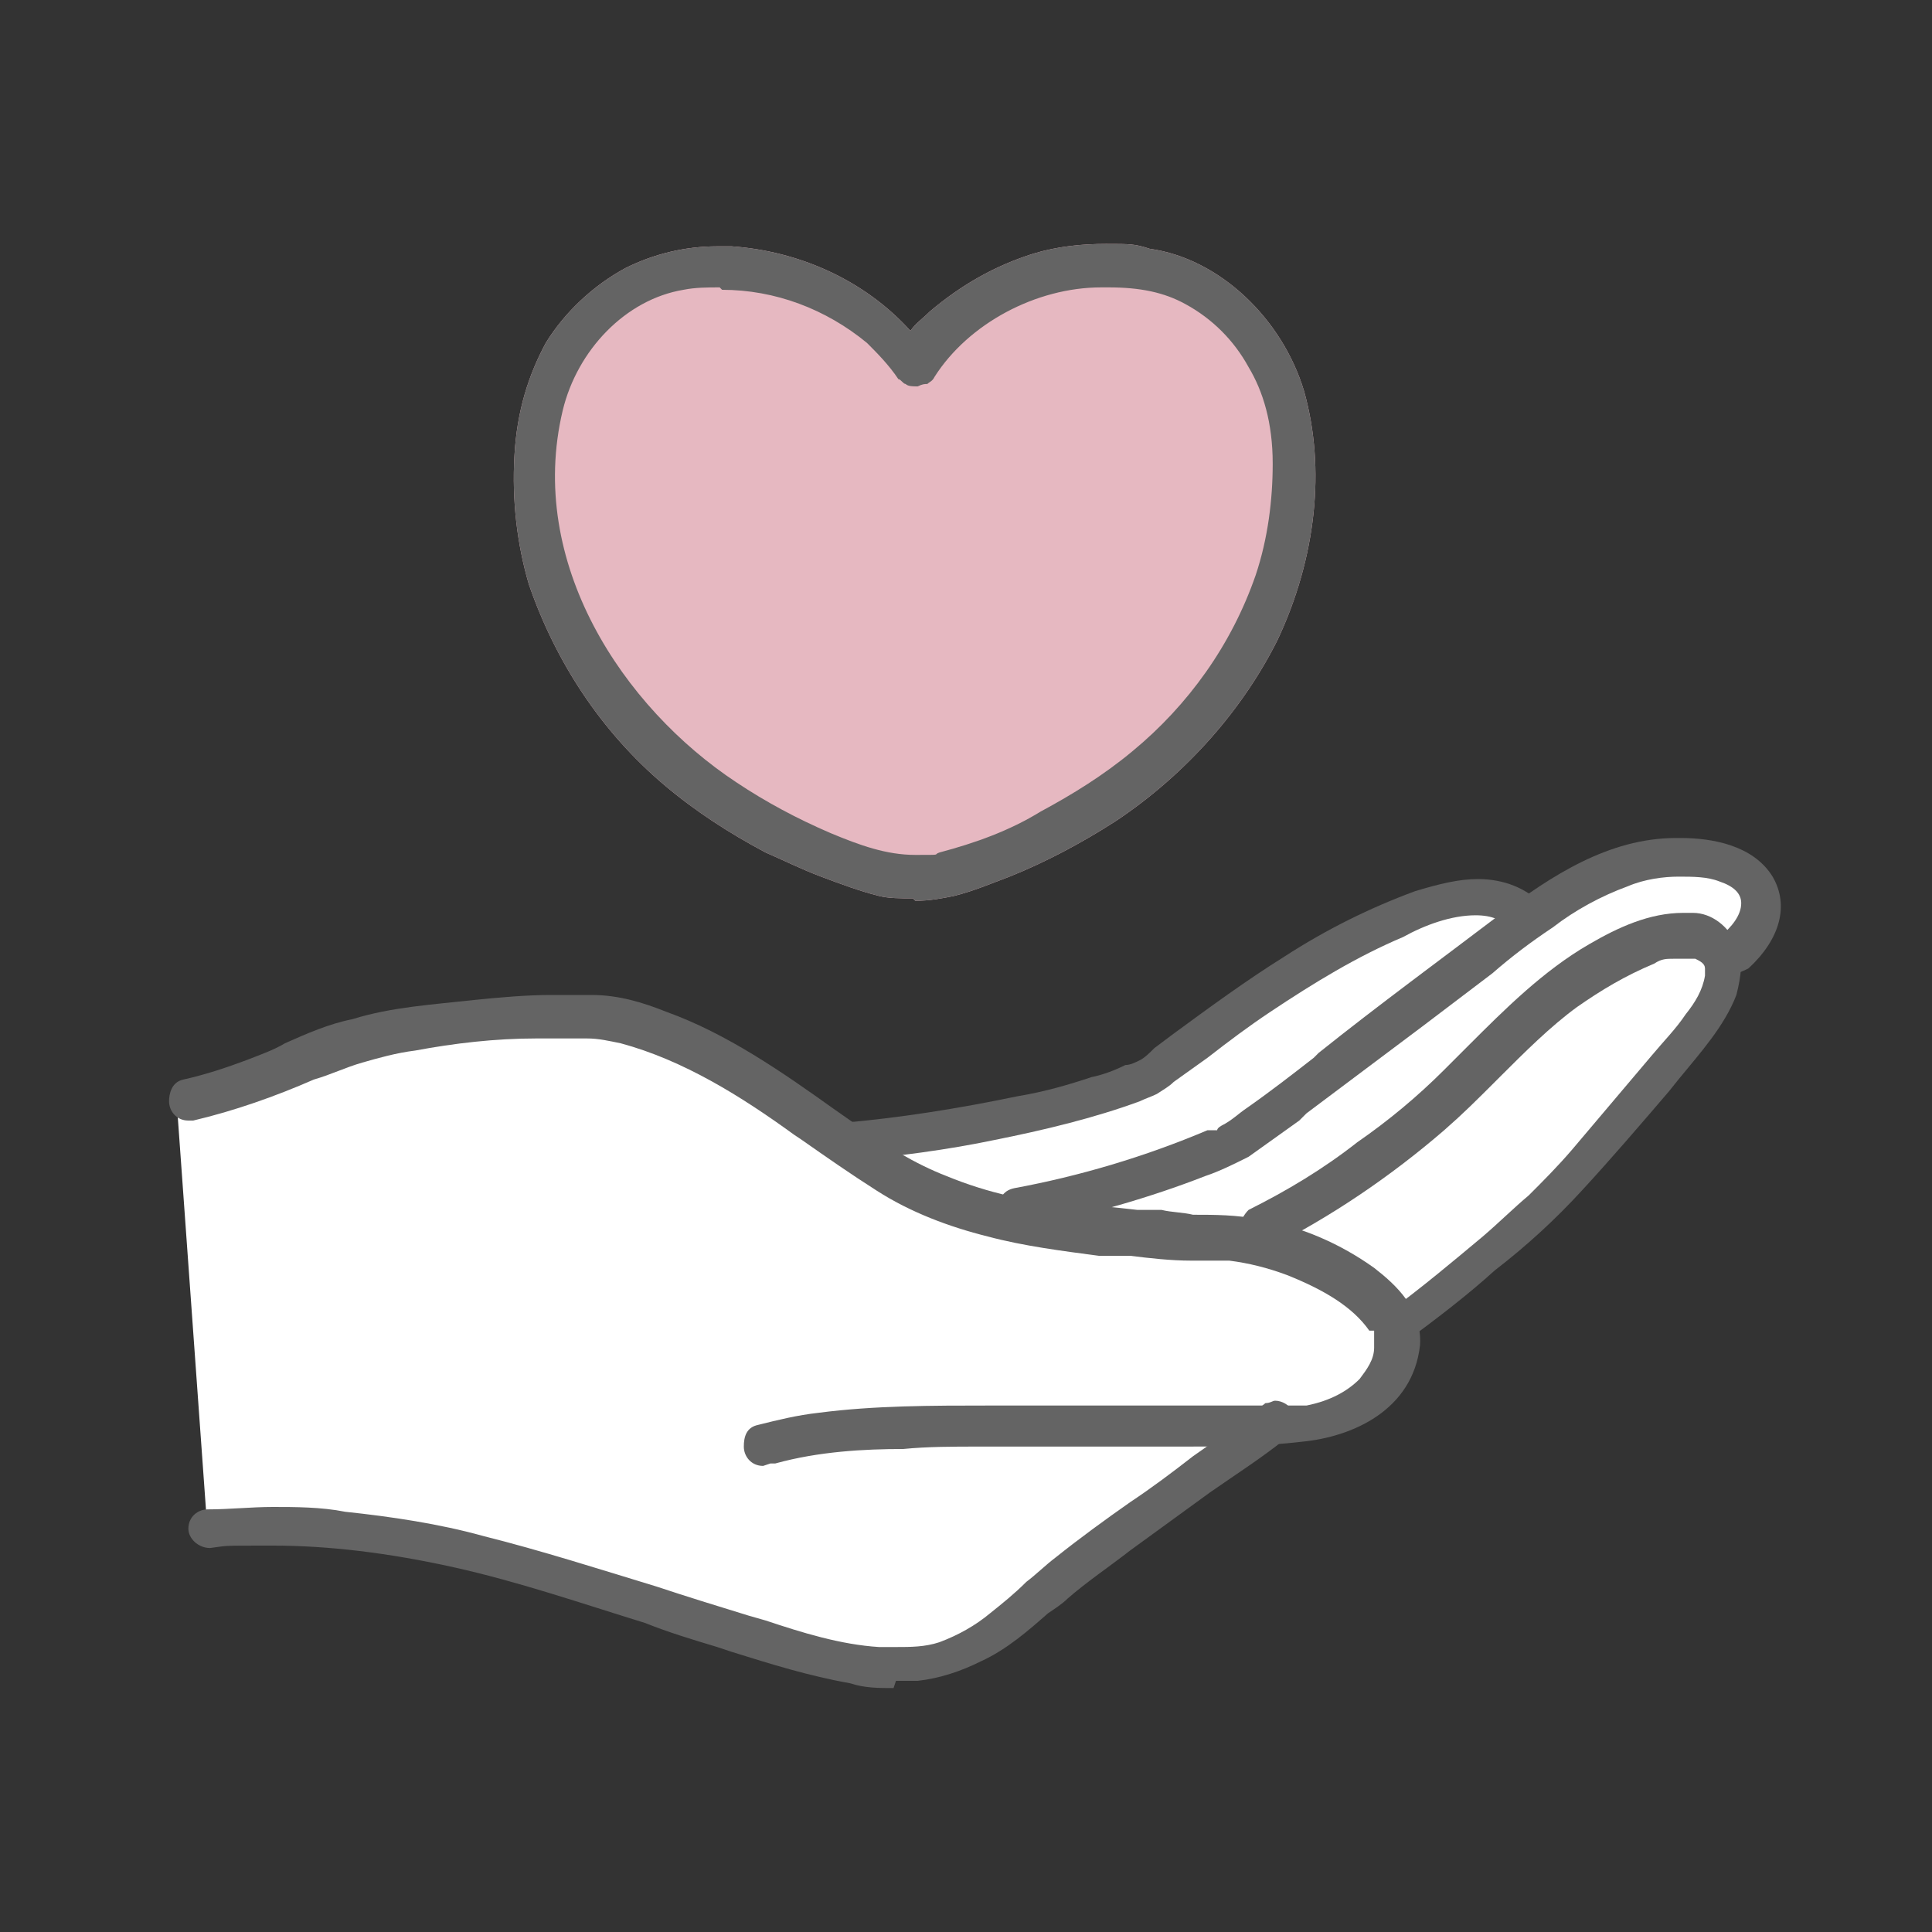
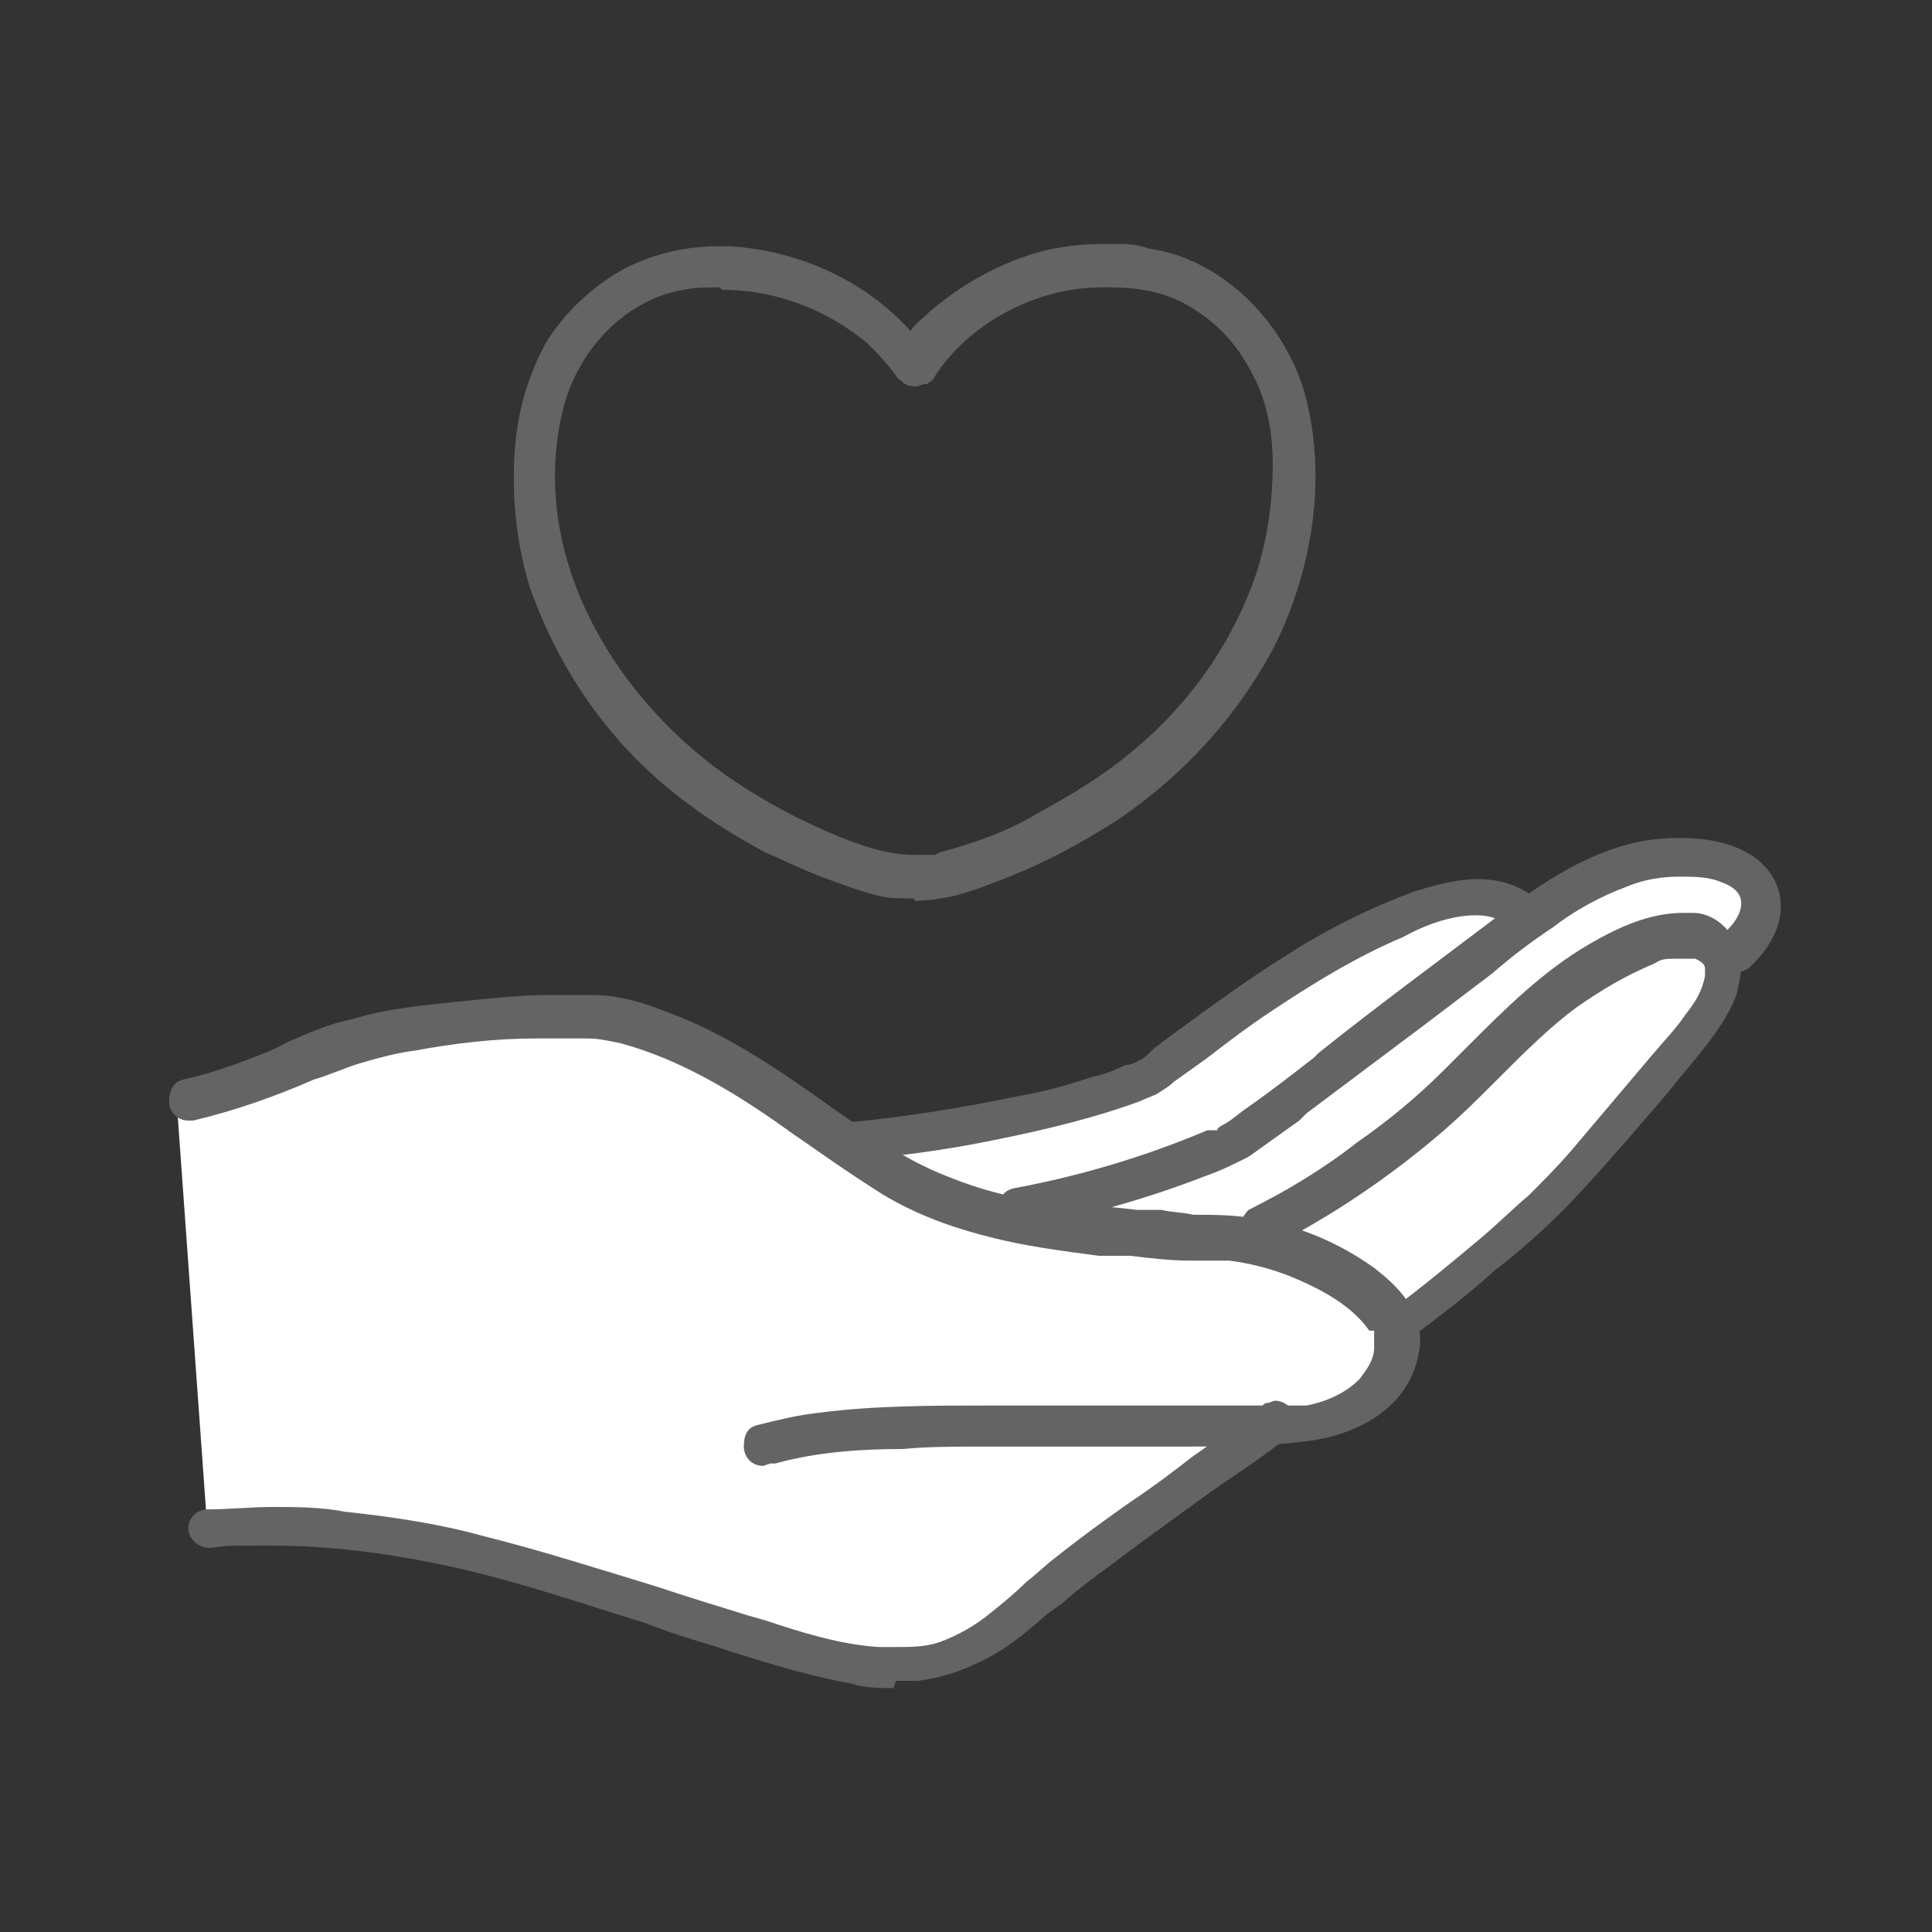
<svg xmlns="http://www.w3.org/2000/svg" id="b" version="1.1" viewBox="0 0 80 80">
  <rect x="0" y="0" width="80" height="80" fill="#333333" stroke="none" />
  <defs>
    <style>
      .st0 {
        fill: #646464;
      }

      .st1 {
        fill: #fff;
      }

      .st2 {
        fill: #e6b8c1;
      }
    </style>
  </defs>
  <g id="c">
    <g>
      <g>
        <path class="st1" d="M8.6,63.5c3.5-.4,8.2.2,11.7,1.1,4.7,1.2,8.9,2.9,13.6,4,1.7.5,3.7.7,5.4.1,1.5-.5,2.6-1.5,3.8-2.5,1.8-1.6,7.8-5.8,9.7-7.2h0c.3,0,.5,0,.7-.1.9,0,3.9-.7,4-3.5h0c2.3-1.7,5.1-3.9,7.1-6,1.4-1.6,2.8-3.2,4.2-4.8,1.3-1.5,2.8-3.2,2.7-4.6,0-.1,0-.3-.1-.4.7-.6,1.3-1.4,1.2-2.3,0-.6-.5-1.2-1.1-1.4-3.1-1.1-5.8.3-8.3,2.1-1.5-1.6-4.4-.4-6,.4-3.7,1.6-6.4,3.9-9.6,6.2,0,0,0,0-.2,0-3.5,1.4-8.5,2.2-12.8,2.7h0c-.9-.6-1.7-1.2-2.2-1.6-3.5-2.5-5.8-3.3-7.4-3.6-2.1-.4-6.6,0-10,.6-2.2.5-4.4,1.9-7.7,2.7l1.3,18.1h0Z" />
        <path class="st0" d="M37,69.9c-.6,0-1.2,0-1.8-.2-1.7-.3-3.3-.8-4.9-1.3l-.6-.2c-1-.3-2-.6-3-1-2.6-.8-5.2-1.7-7.9-2.3-2.7-.6-5.2-.9-7.5-.9s-1.8,0-2.6.1c-.5,0-.9-.4-.9-.8,0-.5.4-.8.8-.8.9,0,1.8-.1,2.7-.1s2,0,3,.2c1.9.2,3.9.5,5.7,1,2.4.6,4.9,1.4,7.2,2.1,1.2.4,2.5.8,3.8,1.2l.7.2c1.5.5,3.1,1,4.7,1.1.2,0,.5,0,.7,0,.6,0,1.2,0,1.8-.2.8-.3,1.5-.7,2.1-1.2.5-.4,1-.8,1.5-1.3.4-.3.8-.7,1.2-1,1-.8,2.1-1.6,3.1-2.3.9-.6,1.7-1.2,2.6-1.9,1-.7,2-1.4,3-2.2.2,0,.3-.1.4-.1.3,0,.6.2.7.4.2.4,0,.9-.3,1.2-1,.8-2.1,1.5-3.1,2.2-1.1.8-2.2,1.6-3.3,2.4-.9.7-1.8,1.3-2.6,2-.2.2-.5.4-.8.6-.8.7-1.7,1.5-2.8,2-.8.4-1.7.7-2.6.8-.3,0-.6,0-.9,0h0Z" />
        <path class="st0" d="M57.8,56c-.3,0-.6-.2-.7-.4-.2-.4,0-.9.3-1.2,1.5-1.1,2.8-2.2,4-3.2.7-.6,1.3-1.2,1.9-1.7.6-.6,1.2-1.2,1.8-1.9,1.1-1.3,2.2-2.6,3.3-3.9.5-.6,1-1.1,1.4-1.7.4-.5.7-1,.8-1.6,0-.1,0-.2,0-.3h0c0-.2-.2-.3-.4-.4-.1,0-.3,0-.4,0s-.3,0-.5,0c-.3,0-.5,0-.8.2-1.2.5-2.2,1.1-3.2,1.8-1.1.8-2.2,1.9-3.2,2.9s-1.5,1.5-2.3,2.2c-2.2,1.9-4.7,3.6-7.3,4.9-.1,0-.3,0-.4,0-.3,0-.6-.2-.7-.4-.2-.4,0-.9.3-1.2,1.6-.8,3.1-1.7,4.5-2.8,1.3-.9,2.5-1.9,3.6-3,.3-.3.7-.7,1-1,1.5-1.5,3.1-3.1,5-4.2,1.2-.7,2.5-1.3,3.9-1.3s.3,0,.4,0c.8,0,1.5.6,1.8,1.3.3.6.2,1.3,0,2.1-.5,1.3-1.5,2.4-2.4,3.5l-.4.5c-1.2,1.4-2.4,2.8-3.6,4.1-1.1,1.2-2.3,2.3-3.6,3.3-1.1,1-2.4,2-3.9,3.1-.2,0-.3.1-.4.1h0Z" />
        <path class="st0" d="M42.2,50.8c-.4,0-.7-.2-.8-.6-.1-.5.1-.9.6-1,2.7-.5,5.4-1.3,8-2.4h.2c0,.1,0,0,0,0h.2c0-.1.2-.2.2-.2.4-.2.7-.5,1-.7,1-.7,1.9-1.4,2.8-2.1l.2-.2c2.5-2,5.1-3.9,7.6-5.8,2-1.5,4.4-3.1,7.2-3.1h.2c1.3,0,3,.3,3.8,1.6.7,1.2.3,2.6-1,3.8-.2.1-.4.2-.6.2-.3,0-.7-.2-.8-.6-.1-.3,0-.6.2-.9.5-.4.9-.9.9-1.4,0-.4-.3-.7-.9-.9-.5-.2-1.1-.2-1.7-.2s-1.4.1-2.1.4c-1.1.4-2.2,1-3.1,1.7-.9.6-1.7,1.2-2.5,1.9l-2.9,2.2c-1.6,1.2-3.2,2.4-4.8,3.6l-.3.3c-.7.5-1.4,1-2.1,1.5-.6.3-1.2.6-1.8.8-2.3.9-4.8,1.6-7.2,2.1,0,0-.1,0-.2,0h0Z" />
        <path class="st0" d="M34.8,48.1c-.5,0-.8-.4-.8-.8,0-.5.4-.8.8-.8,2.4-.2,4.9-.6,7.3-1.1,1.2-.2,2.2-.5,3.1-.8.5-.1,1-.3,1.4-.5.2,0,.4-.1.6-.2.2-.1.4-.3.6-.5l.8-.6c1.5-1.1,3-2.2,4.6-3.2,1.7-1.1,3.5-2,5.4-2.7,1-.3,1.8-.5,2.6-.5,1.1,0,2,.4,2.6,1,.2.2.3.6.2.9-.1.3-.5.5-.8.5s-.4,0-.6-.3c-.4-.4-.8-.6-1.5-.6-1,0-2.1.4-3,.9-1.9.8-3.7,1.9-5.5,3.1-.9.6-1.7,1.2-2.6,1.9l-1.4,1c-.2.2-.4.3-.7.5-.2.1-.5.2-.7.3-1.9.7-4,1.2-6,1.6-1.9.4-4.1.7-6.5.9h0,0Z" />
        <path class="st0" d="M31.6,60.7c-.5,0-.8-.4-.8-.8,0-.4.1-.8.6-.9.8-.2,1.6-.4,2.5-.5,2.3-.3,4.7-.3,7.1-.3h1.6c2,0,4,0,6.1,0,1.1,0,2.2,0,3.4,0,.4,0,.8,0,1.2,0,.2,0,.3,0,.5,0h.3c1-.2,1.7-.6,2.2-1.1.3-.4.6-.8.6-1.3,0,0,0-.2,0-.3,0,0,0,0,0-.1,0,0,0,0,0-.1v-.2h-.2c-.7-1-1.9-1.7-3.4-2.3-.8-.3-1.6-.5-2.4-.6-.3,0-.6,0-.9,0s-.5,0-.7,0c-.8,0-1.7-.1-2.5-.2h-1.3c-1.5-.2-3.1-.4-4.6-.8-1.6-.4-3.2-1-4.6-1.9-1.1-.7-2.1-1.4-3.1-2.1l-.3-.2c-2.2-1.6-4.6-3.1-7.2-3.8-.5-.1-.9-.2-1.4-.2-.4,0-.8,0-1.2,0s-.6,0-.9,0c-1.7,0-3.4.2-5,.5-.8.1-1.5.3-2.2.5-.7.2-1.3.5-2,.7-1.6.7-3.3,1.3-5,1.7,0,0-.1,0-.2,0-.5,0-.8-.4-.8-.8,0-.3.1-.8.6-.9.9-.2,1.8-.5,2.6-.8.5-.2,1.1-.4,1.6-.7.9-.4,1.8-.8,2.8-1,1.6-.5,3.3-.6,5.1-.8,1-.1,2.1-.2,3.1-.2s1.1,0,1.7,0c1.1,0,2.1.3,3.1.7,2.5.9,4.8,2.5,6.9,4l1,.7c1.1.8,2.4,1.6,3.7,2.1,1.7.7,3.5,1.1,5.3,1.2.9,0,1.7.1,2.6.2h1c.4.1.9.1,1.3.2.9,0,1.8,0,2.8.2,1.7.3,3.3,1,4.7,2,.9.7,2,1.7,1.9,3.2-.3,2.7-2.8,3.8-4.9,4-1.7.2-3.4.2-5,.2h-1.3c-1.4,0-2.8,0-4.2,0h-2.9c-1,0-2.1,0-3.1.1-1.6,0-3.5.1-5.3.6,0,0-.2,0-.2,0h0Z" />
      </g>
-       <path class="st2" d="M37.8,37.2c-.5,0-1,0-1.4-.1-.8-.2-1.6-.5-2.4-.8-.8-.3-1.6-.7-2.3-1-1.5-.8-2.9-1.7-4.2-2.8-2.6-2.2-4.5-5.1-5.6-8.3-.5-1.7-.7-3.5-.6-5.3.1-1.9.6-3.4,1.3-4.7.8-1.3,2-2.4,3.3-3.1,1.2-.6,2.5-.9,3.8-.9s.4,0,.6,0c2.8.2,5.5,1.4,7.4,3.5.2-.3.5-.5.8-.8,1.3-1.1,2.7-1.9,4.3-2.4,1-.3,2-.4,3-.4s1.2,0,1.8.2c2.9.4,5.5,2.9,6.4,5.9.9,3.2.5,6.9-1.1,10.3-1.4,2.8-3.7,5.5-6.7,7.5-1.4.9-2.9,1.7-4.4,2.3-.8.3-1.5.6-2.3.8-.5.1-1,.2-1.6.2Z" />
      <path class="st0" d="M37.8,37.2c-.5,0-1,0-1.4-.1-.8-.2-1.6-.5-2.4-.8-.8-.3-1.6-.7-2.3-1-1.5-.8-2.9-1.7-4.2-2.8-2.6-2.2-4.5-5.1-5.6-8.3-.5-1.7-.7-3.5-.6-5.3.1-1.9.6-3.4,1.3-4.7.8-1.3,2-2.4,3.3-3.1,1.2-.6,2.5-.9,3.8-.9s.4,0,.6,0c2.8.2,5.5,1.4,7.4,3.5.2-.3.5-.5.8-.8,1.3-1.1,2.7-1.9,4.3-2.4,1-.3,2-.4,3-.4s1.2,0,1.8.2c2.9.4,5.5,2.9,6.4,5.9.9,3.2.5,6.9-1.1,10.3-1.4,2.8-3.7,5.5-6.7,7.5-1.4.9-2.9,1.7-4.4,2.3-.8.3-1.5.6-2.3.8-.5.1-1,.2-1.6.2ZM29.8,11.9c-.5,0-1,0-1.5.1-2.4.4-4.4,2.5-5,5-1.5,6.3,2.5,12.3,7.2,15.4,1.2.8,2.5,1.5,3.9,2.1,1.2.5,2.3.9,3.5.9s.7,0,1-.1c1.5-.4,2.9-.9,4.2-1.7,1.3-.7,2.6-1.5,3.8-2.5,2.3-1.9,4.1-4.4,5.1-7.3.5-1.5.7-3.1.7-4.6,0-1.7-.4-3-1-4-.6-1.1-1.5-2-2.6-2.6-.9-.5-1.9-.7-3.2-.7h-.3c-2.7,0-5.5,1.5-6.9,3.7-.1.2-.2.2-.3.3-.1,0-.2,0-.4.1h0c-.2,0-.4,0-.5-.1-.1,0-.2-.2-.3-.2-.4-.6-.9-1.1-1.3-1.5-1.7-1.4-3.8-2.2-6-2.2h0Z" />
    </g>
  </g>
</svg>